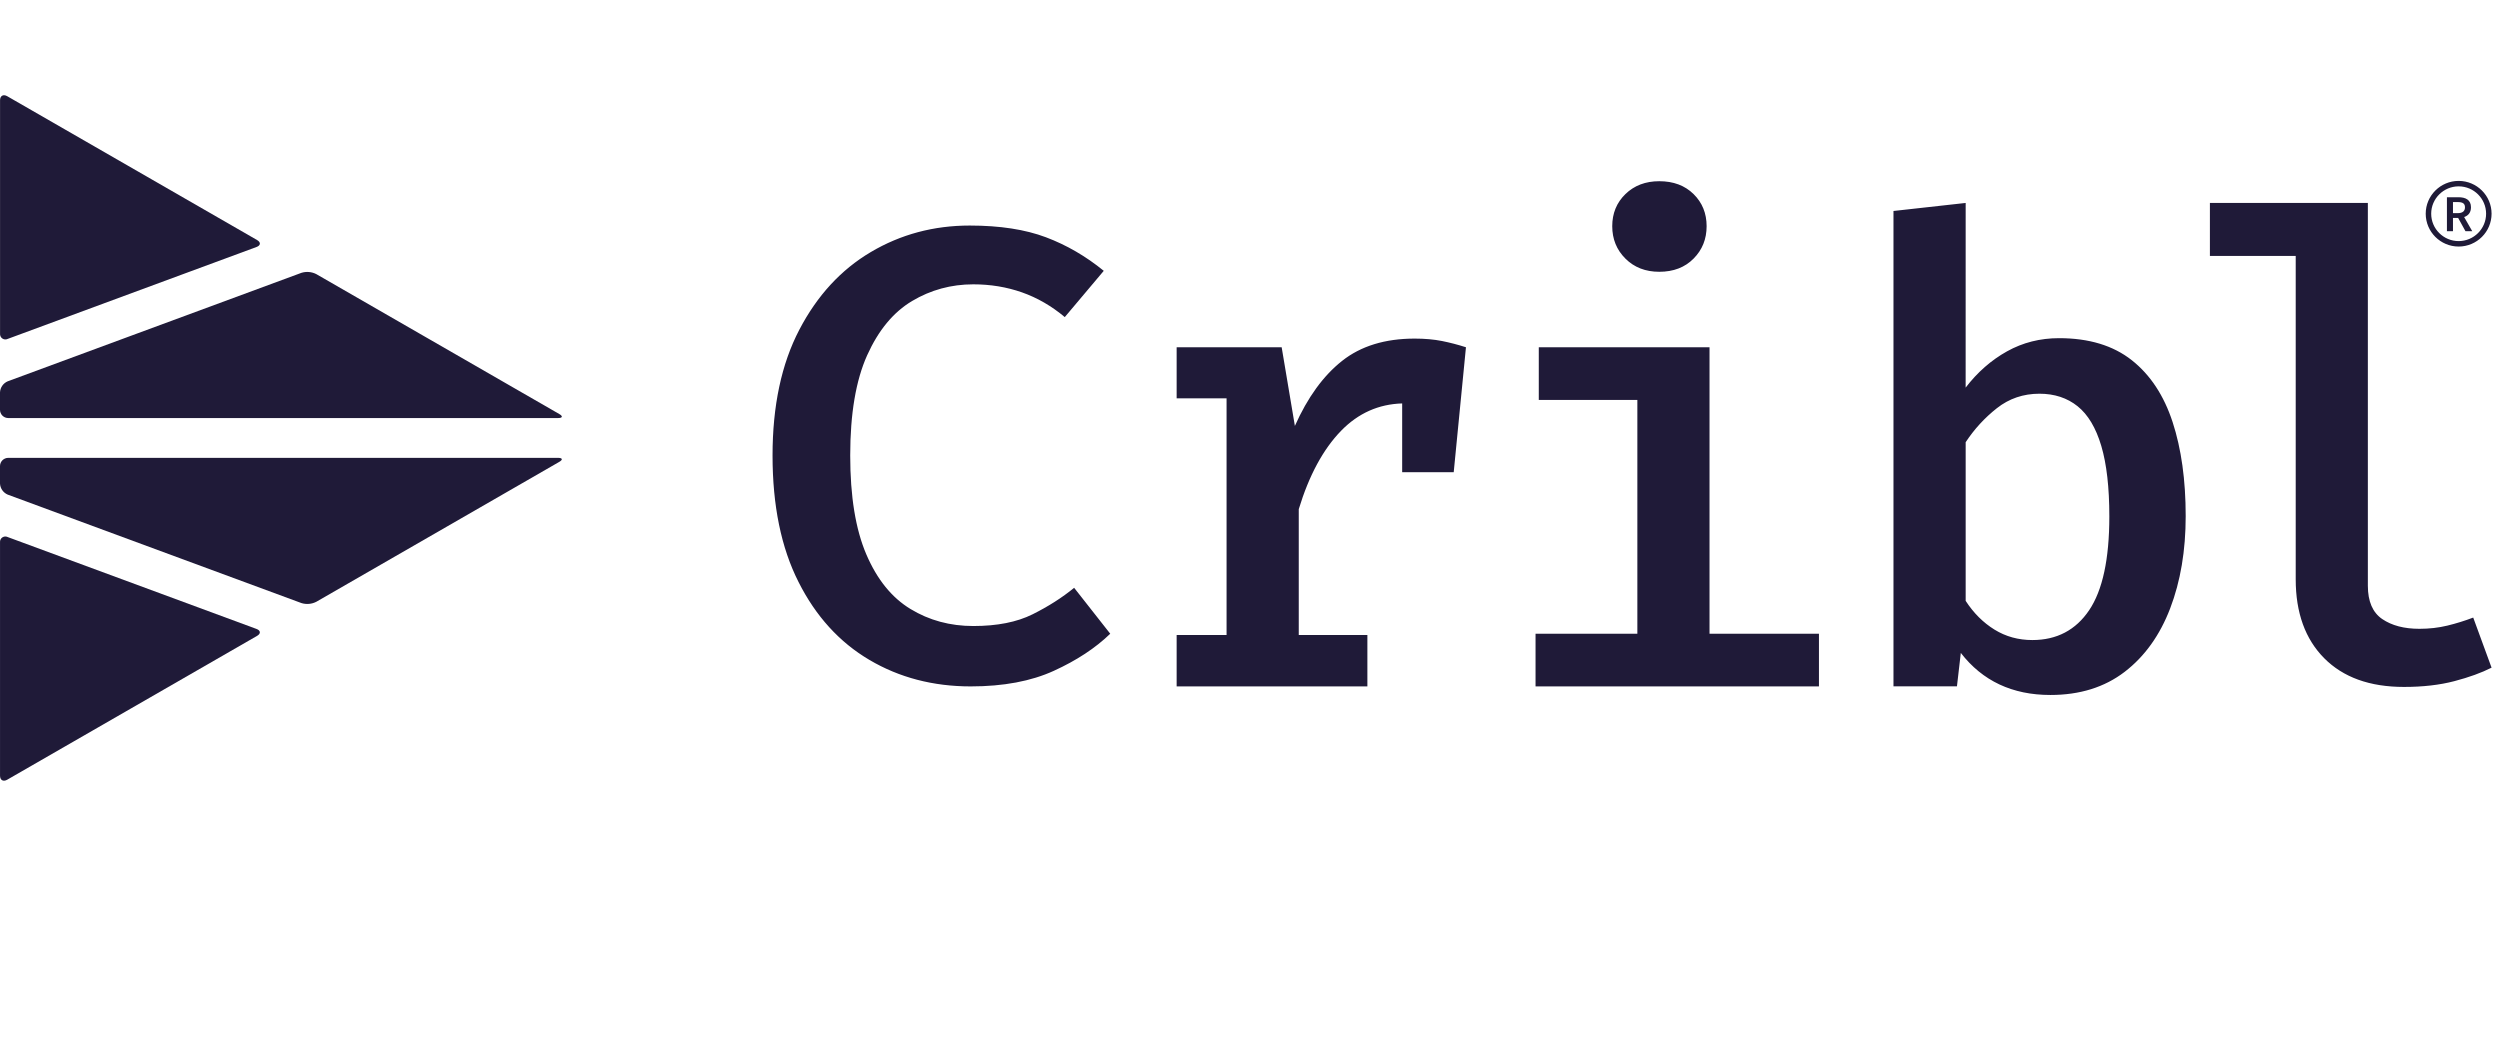
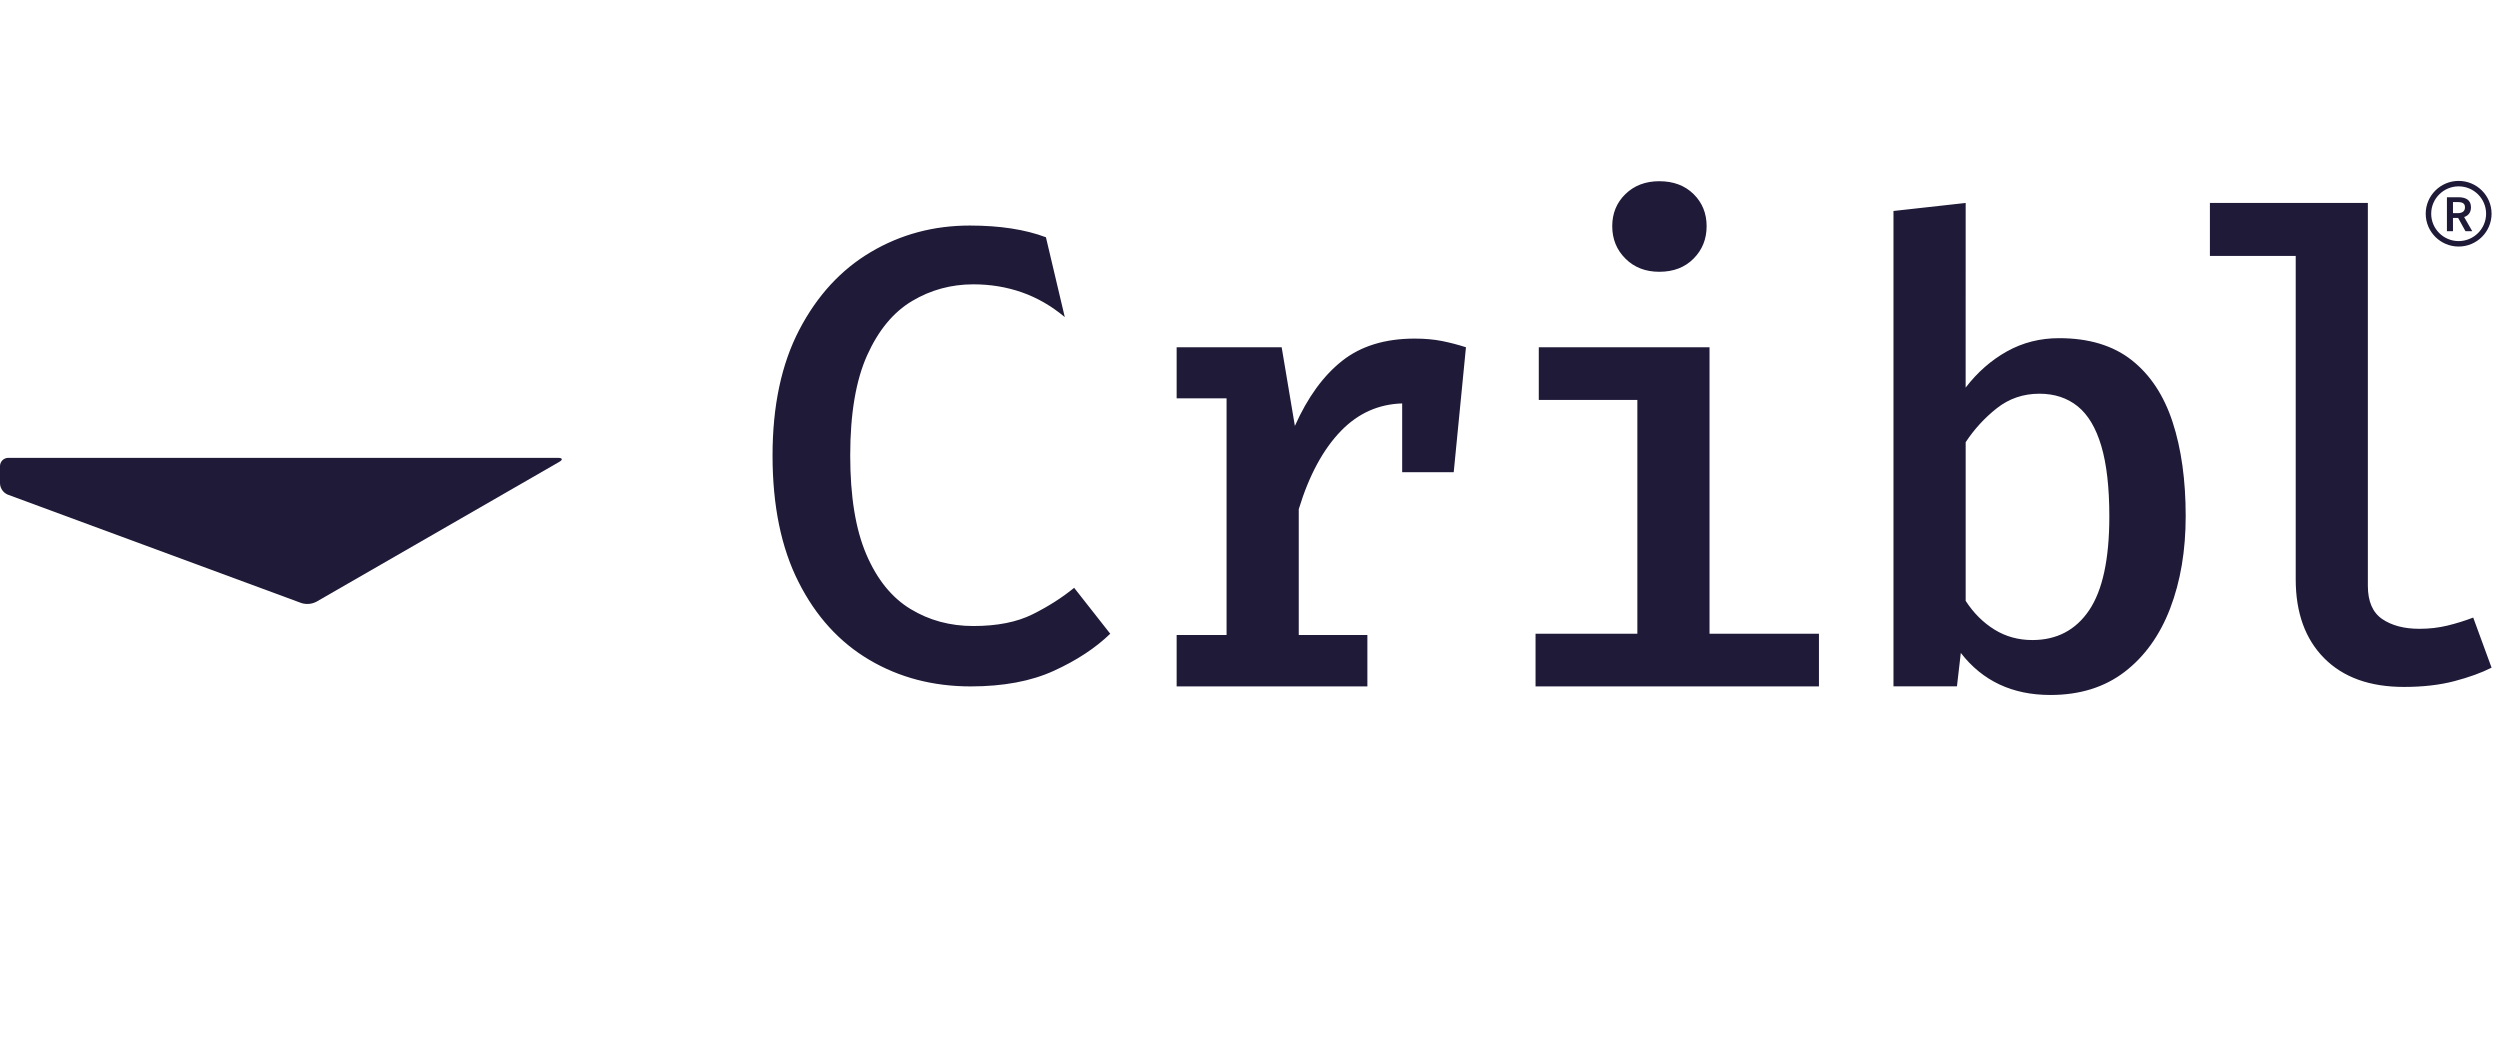
<svg xmlns="http://www.w3.org/2000/svg" width="105" height="44" viewBox="0 0 105 44" fill="none">
-   <path d="M40.728 9.473C41.991 9.473 43.058 9.637 43.929 9.965C44.799 10.293 45.609 10.764 46.358 11.375L44.721 13.318C44.162 12.85 43.562 12.504 42.921 12.279C42.28 12.054 41.6 11.942 40.878 11.942C39.949 11.942 39.091 12.176 38.307 12.643C37.522 13.111 36.894 13.87 36.42 14.922C35.947 15.974 35.709 17.377 35.709 19.131C35.709 20.849 35.935 22.233 36.386 23.285C36.837 24.337 37.455 25.102 38.241 25.578C39.025 26.055 39.905 26.293 40.88 26.293C41.88 26.293 42.71 26.129 43.368 25.801C44.027 25.473 44.609 25.101 45.114 24.688L46.63 26.617C46.007 27.22 45.218 27.738 44.262 28.174C43.306 28.611 42.142 28.829 40.77 28.829C39.192 28.829 37.773 28.458 36.515 27.716C35.257 26.974 34.264 25.884 33.539 24.445C32.81 23.006 32.447 21.235 32.447 19.131C32.447 17.045 32.822 15.285 33.571 13.85C34.32 12.415 35.32 11.328 36.575 10.586C37.828 9.844 39.213 9.473 40.728 9.473ZM60.562 14.322C60.223 14.255 59.842 14.221 59.418 14.221C58.174 14.221 57.156 14.533 56.367 15.158C55.577 15.783 54.917 16.694 54.385 17.889L53.83 14.585H49.419V16.73H51.516V26.67H49.419V28.829H57.43V26.671H54.548V21.384C54.981 19.963 55.574 18.866 56.327 18.092C57.05 17.35 57.906 16.974 58.891 16.944V19.833H61.056L61.57 14.585C61.235 14.477 60.9 14.39 60.562 14.322ZM71.8 14.585V26.617H76.396V28.829H64.493V26.616H68.769V16.797H64.629V14.585H71.8ZM69.689 7.611C70.284 7.611 70.765 7.792 71.13 8.151C71.496 8.511 71.678 8.961 71.678 9.5C71.678 10.04 71.496 10.494 71.13 10.862C70.765 11.231 70.284 11.415 69.689 11.415C69.112 11.415 68.638 11.231 68.268 10.862C67.898 10.494 67.714 10.039 67.714 9.5C67.714 8.961 67.898 8.511 68.268 8.151C68.638 7.792 69.112 7.611 69.689 7.611ZM82.557 16.28C83.053 15.633 83.633 15.125 84.296 14.756C84.959 14.387 85.687 14.203 86.481 14.203C87.735 14.203 88.752 14.512 89.533 15.127C90.313 15.743 90.885 16.611 91.251 17.731C91.616 18.851 91.799 20.165 91.799 21.676C91.799 23.124 91.582 24.414 91.149 25.547C90.716 26.68 90.078 27.571 89.235 28.218C88.391 28.865 87.352 29.189 86.116 29.189C84.519 29.189 83.265 28.6 82.354 27.422L82.192 28.825H79.526V8.861L82.558 8.524L82.557 16.28ZM85.358 26.882C86.386 26.882 87.183 26.463 87.746 25.627C88.309 24.791 88.592 23.479 88.592 21.689C88.592 20.474 88.479 19.488 88.254 18.728C88.028 17.968 87.696 17.413 87.259 17.062C86.822 16.712 86.287 16.536 85.656 16.536C84.979 16.536 84.384 16.739 83.87 17.143C83.356 17.548 82.918 18.025 82.558 18.573V25.236C82.891 25.749 83.295 26.151 83.769 26.444C84.242 26.736 84.772 26.882 85.358 26.882ZM99.45 8.524V24.602C99.45 25.259 99.651 25.725 100.052 25.999C100.454 26.273 100.975 26.41 101.615 26.41C102.03 26.41 102.422 26.365 102.792 26.275C103.162 26.185 103.523 26.073 103.875 25.938L104.646 28.042C104.222 28.257 103.701 28.446 103.084 28.608C102.466 28.77 101.76 28.851 100.966 28.851C99.531 28.851 98.415 28.449 97.616 27.644C96.819 26.84 96.42 25.735 96.42 24.332V10.75H92.816V8.524H99.45ZM103.55 9.711L103.242 9.153H103.025V9.711H102.771V8.284H103.253C103.551 8.284 103.781 8.389 103.781 8.708C103.781 8.926 103.668 9.057 103.494 9.116L103.835 9.711H103.55ZM103.025 8.952H103.227C103.424 8.952 103.529 8.869 103.529 8.707C103.529 8.543 103.424 8.487 103.227 8.487H103.025V8.952ZM103.263 10.355C102.5 10.355 101.88 9.737 101.88 8.976C101.88 8.216 102.5 7.598 103.263 7.598C104.026 7.598 104.646 8.216 104.646 8.976C104.646 9.737 104.025 10.355 103.263 10.355ZM103.263 7.827C102.628 7.827 102.11 8.343 102.11 8.976C102.11 9.61 102.627 10.126 103.263 10.126C103.899 10.126 104.416 9.61 104.416 8.976C104.416 8.343 103.899 7.827 103.263 7.827Z" fill="#1F1A38" />
-   <path d="M10.798 10.082C10.963 10.177 10.952 10.309 10.773 10.374L0.326 14.233C0.215 14.288 0.08 14.243 0.025 14.132C0.005 14.094 -0.002 14.051 0.002 14.008V4.213C0.002 4.023 0.137 3.946 0.302 4.04L10.798 10.082ZM13.283 11.512C13.09 11.414 12.867 11.395 12.66 11.459L0.324 16.015C0.136 16.095 0.01 16.275 0 16.479V17.213C0.001 17.404 0.155 17.557 0.345 17.558H23.439C23.63 17.558 23.651 17.48 23.486 17.387L13.283 11.512Z" fill="#1F1A38" />
-   <path d="M0.301 32.749C0.136 32.844 0.001 32.766 0.001 32.577V22.781C-0.003 22.738 0.004 22.695 0.024 22.657C0.079 22.547 0.214 22.502 0.325 22.557L10.772 26.415C10.951 26.481 10.962 26.612 10.797 26.707L0.301 32.749Z" fill="#1F1A38" />
+   <path d="M40.728 9.473C41.991 9.473 43.058 9.637 43.929 9.965L44.721 13.318C44.162 12.85 43.562 12.504 42.921 12.279C42.28 12.054 41.6 11.942 40.878 11.942C39.949 11.942 39.091 12.176 38.307 12.643C37.522 13.111 36.894 13.87 36.42 14.922C35.947 15.974 35.709 17.377 35.709 19.131C35.709 20.849 35.935 22.233 36.386 23.285C36.837 24.337 37.455 25.102 38.241 25.578C39.025 26.055 39.905 26.293 40.88 26.293C41.88 26.293 42.71 26.129 43.368 25.801C44.027 25.473 44.609 25.101 45.114 24.688L46.63 26.617C46.007 27.22 45.218 27.738 44.262 28.174C43.306 28.611 42.142 28.829 40.77 28.829C39.192 28.829 37.773 28.458 36.515 27.716C35.257 26.974 34.264 25.884 33.539 24.445C32.81 23.006 32.447 21.235 32.447 19.131C32.447 17.045 32.822 15.285 33.571 13.85C34.32 12.415 35.32 11.328 36.575 10.586C37.828 9.844 39.213 9.473 40.728 9.473ZM60.562 14.322C60.223 14.255 59.842 14.221 59.418 14.221C58.174 14.221 57.156 14.533 56.367 15.158C55.577 15.783 54.917 16.694 54.385 17.889L53.83 14.585H49.419V16.73H51.516V26.67H49.419V28.829H57.43V26.671H54.548V21.384C54.981 19.963 55.574 18.866 56.327 18.092C57.05 17.35 57.906 16.974 58.891 16.944V19.833H61.056L61.57 14.585C61.235 14.477 60.9 14.39 60.562 14.322ZM71.8 14.585V26.617H76.396V28.829H64.493V26.616H68.769V16.797H64.629V14.585H71.8ZM69.689 7.611C70.284 7.611 70.765 7.792 71.13 8.151C71.496 8.511 71.678 8.961 71.678 9.5C71.678 10.04 71.496 10.494 71.13 10.862C70.765 11.231 70.284 11.415 69.689 11.415C69.112 11.415 68.638 11.231 68.268 10.862C67.898 10.494 67.714 10.039 67.714 9.5C67.714 8.961 67.898 8.511 68.268 8.151C68.638 7.792 69.112 7.611 69.689 7.611ZM82.557 16.28C83.053 15.633 83.633 15.125 84.296 14.756C84.959 14.387 85.687 14.203 86.481 14.203C87.735 14.203 88.752 14.512 89.533 15.127C90.313 15.743 90.885 16.611 91.251 17.731C91.616 18.851 91.799 20.165 91.799 21.676C91.799 23.124 91.582 24.414 91.149 25.547C90.716 26.68 90.078 27.571 89.235 28.218C88.391 28.865 87.352 29.189 86.116 29.189C84.519 29.189 83.265 28.6 82.354 27.422L82.192 28.825H79.526V8.861L82.558 8.524L82.557 16.28ZM85.358 26.882C86.386 26.882 87.183 26.463 87.746 25.627C88.309 24.791 88.592 23.479 88.592 21.689C88.592 20.474 88.479 19.488 88.254 18.728C88.028 17.968 87.696 17.413 87.259 17.062C86.822 16.712 86.287 16.536 85.656 16.536C84.979 16.536 84.384 16.739 83.87 17.143C83.356 17.548 82.918 18.025 82.558 18.573V25.236C82.891 25.749 83.295 26.151 83.769 26.444C84.242 26.736 84.772 26.882 85.358 26.882ZM99.45 8.524V24.602C99.45 25.259 99.651 25.725 100.052 25.999C100.454 26.273 100.975 26.41 101.615 26.41C102.03 26.41 102.422 26.365 102.792 26.275C103.162 26.185 103.523 26.073 103.875 25.938L104.646 28.042C104.222 28.257 103.701 28.446 103.084 28.608C102.466 28.77 101.76 28.851 100.966 28.851C99.531 28.851 98.415 28.449 97.616 27.644C96.819 26.84 96.42 25.735 96.42 24.332V10.75H92.816V8.524H99.45ZM103.55 9.711L103.242 9.153H103.025V9.711H102.771V8.284H103.253C103.551 8.284 103.781 8.389 103.781 8.708C103.781 8.926 103.668 9.057 103.494 9.116L103.835 9.711H103.55ZM103.025 8.952H103.227C103.424 8.952 103.529 8.869 103.529 8.707C103.529 8.543 103.424 8.487 103.227 8.487H103.025V8.952ZM103.263 10.355C102.5 10.355 101.88 9.737 101.88 8.976C101.88 8.216 102.5 7.598 103.263 7.598C104.026 7.598 104.646 8.216 104.646 8.976C104.646 9.737 104.025 10.355 103.263 10.355ZM103.263 7.827C102.628 7.827 102.11 8.343 102.11 8.976C102.11 9.61 102.627 10.126 103.263 10.126C103.899 10.126 104.416 9.61 104.416 8.976C104.416 8.343 103.899 7.827 103.263 7.827Z" fill="#1F1A38" />
  <path d="M23.485 19.401C23.65 19.308 23.629 19.23 23.439 19.23H0.345C0.155 19.231 0.001 19.385 0 19.575V20.309C0.01 20.513 0.136 20.693 0.324 20.774L12.66 25.329C12.867 25.393 13.09 25.374 13.283 25.276L23.485 19.401Z" fill="#1F1A38" />
</svg>